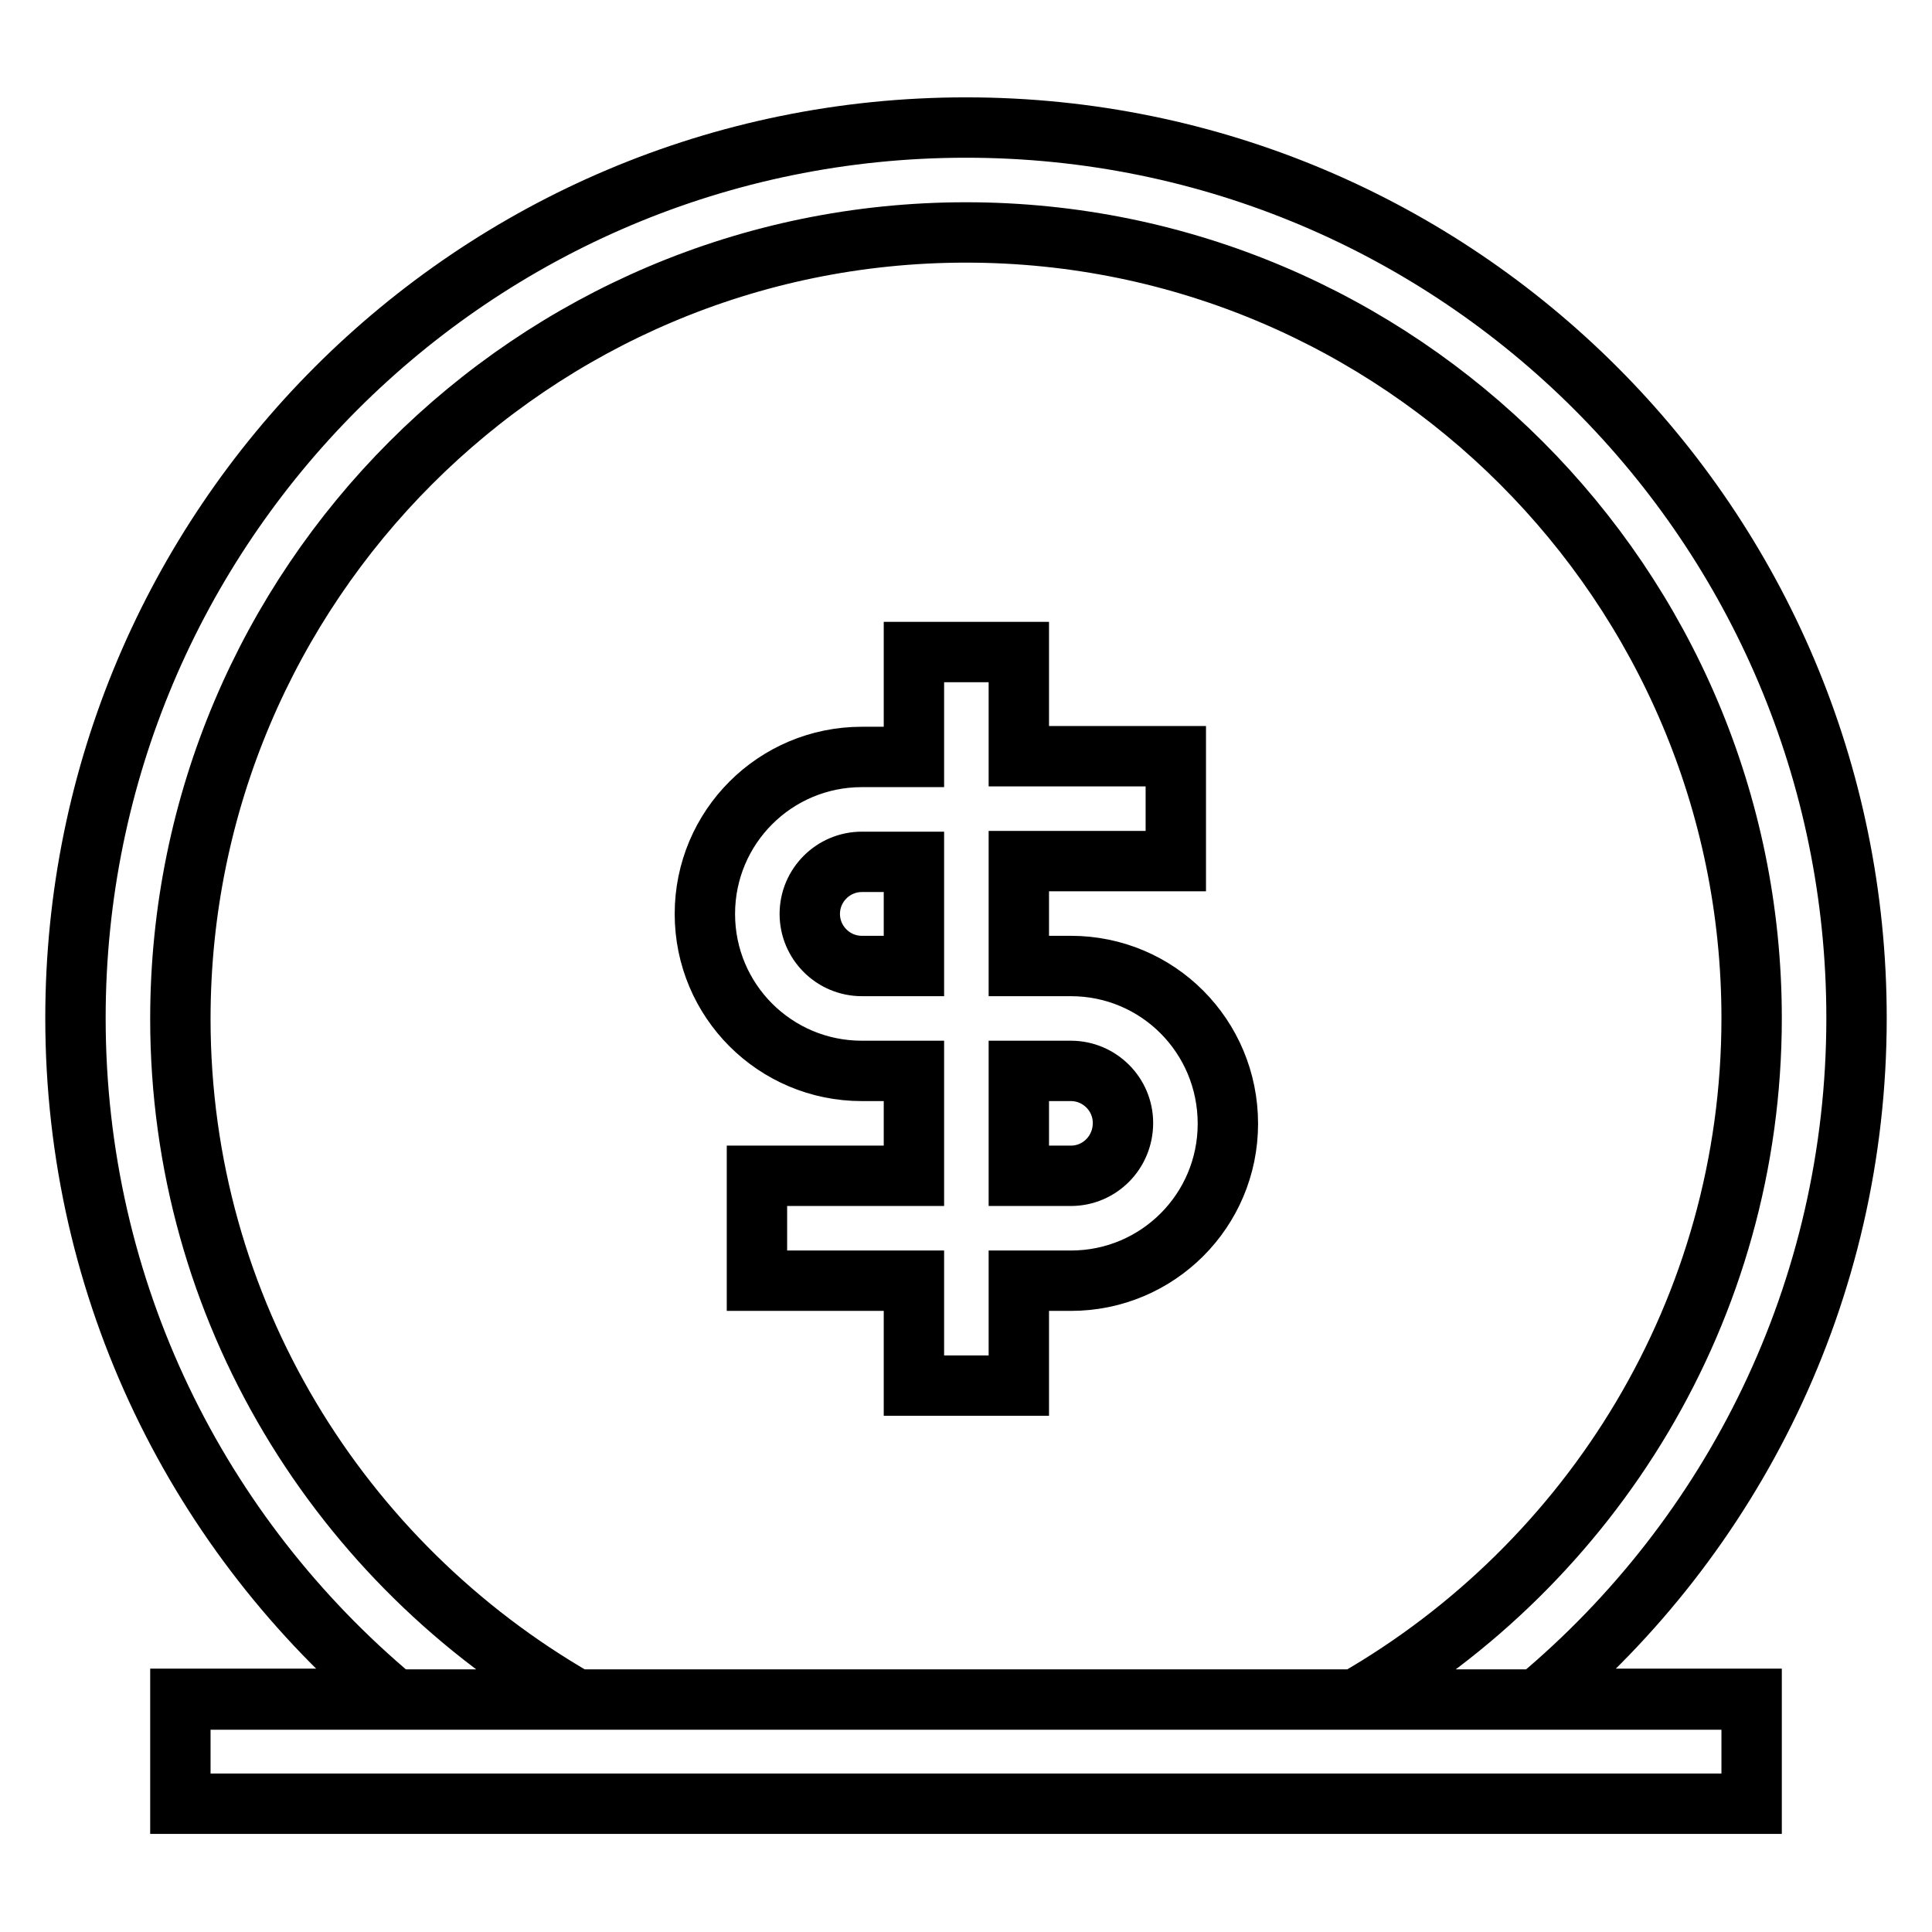
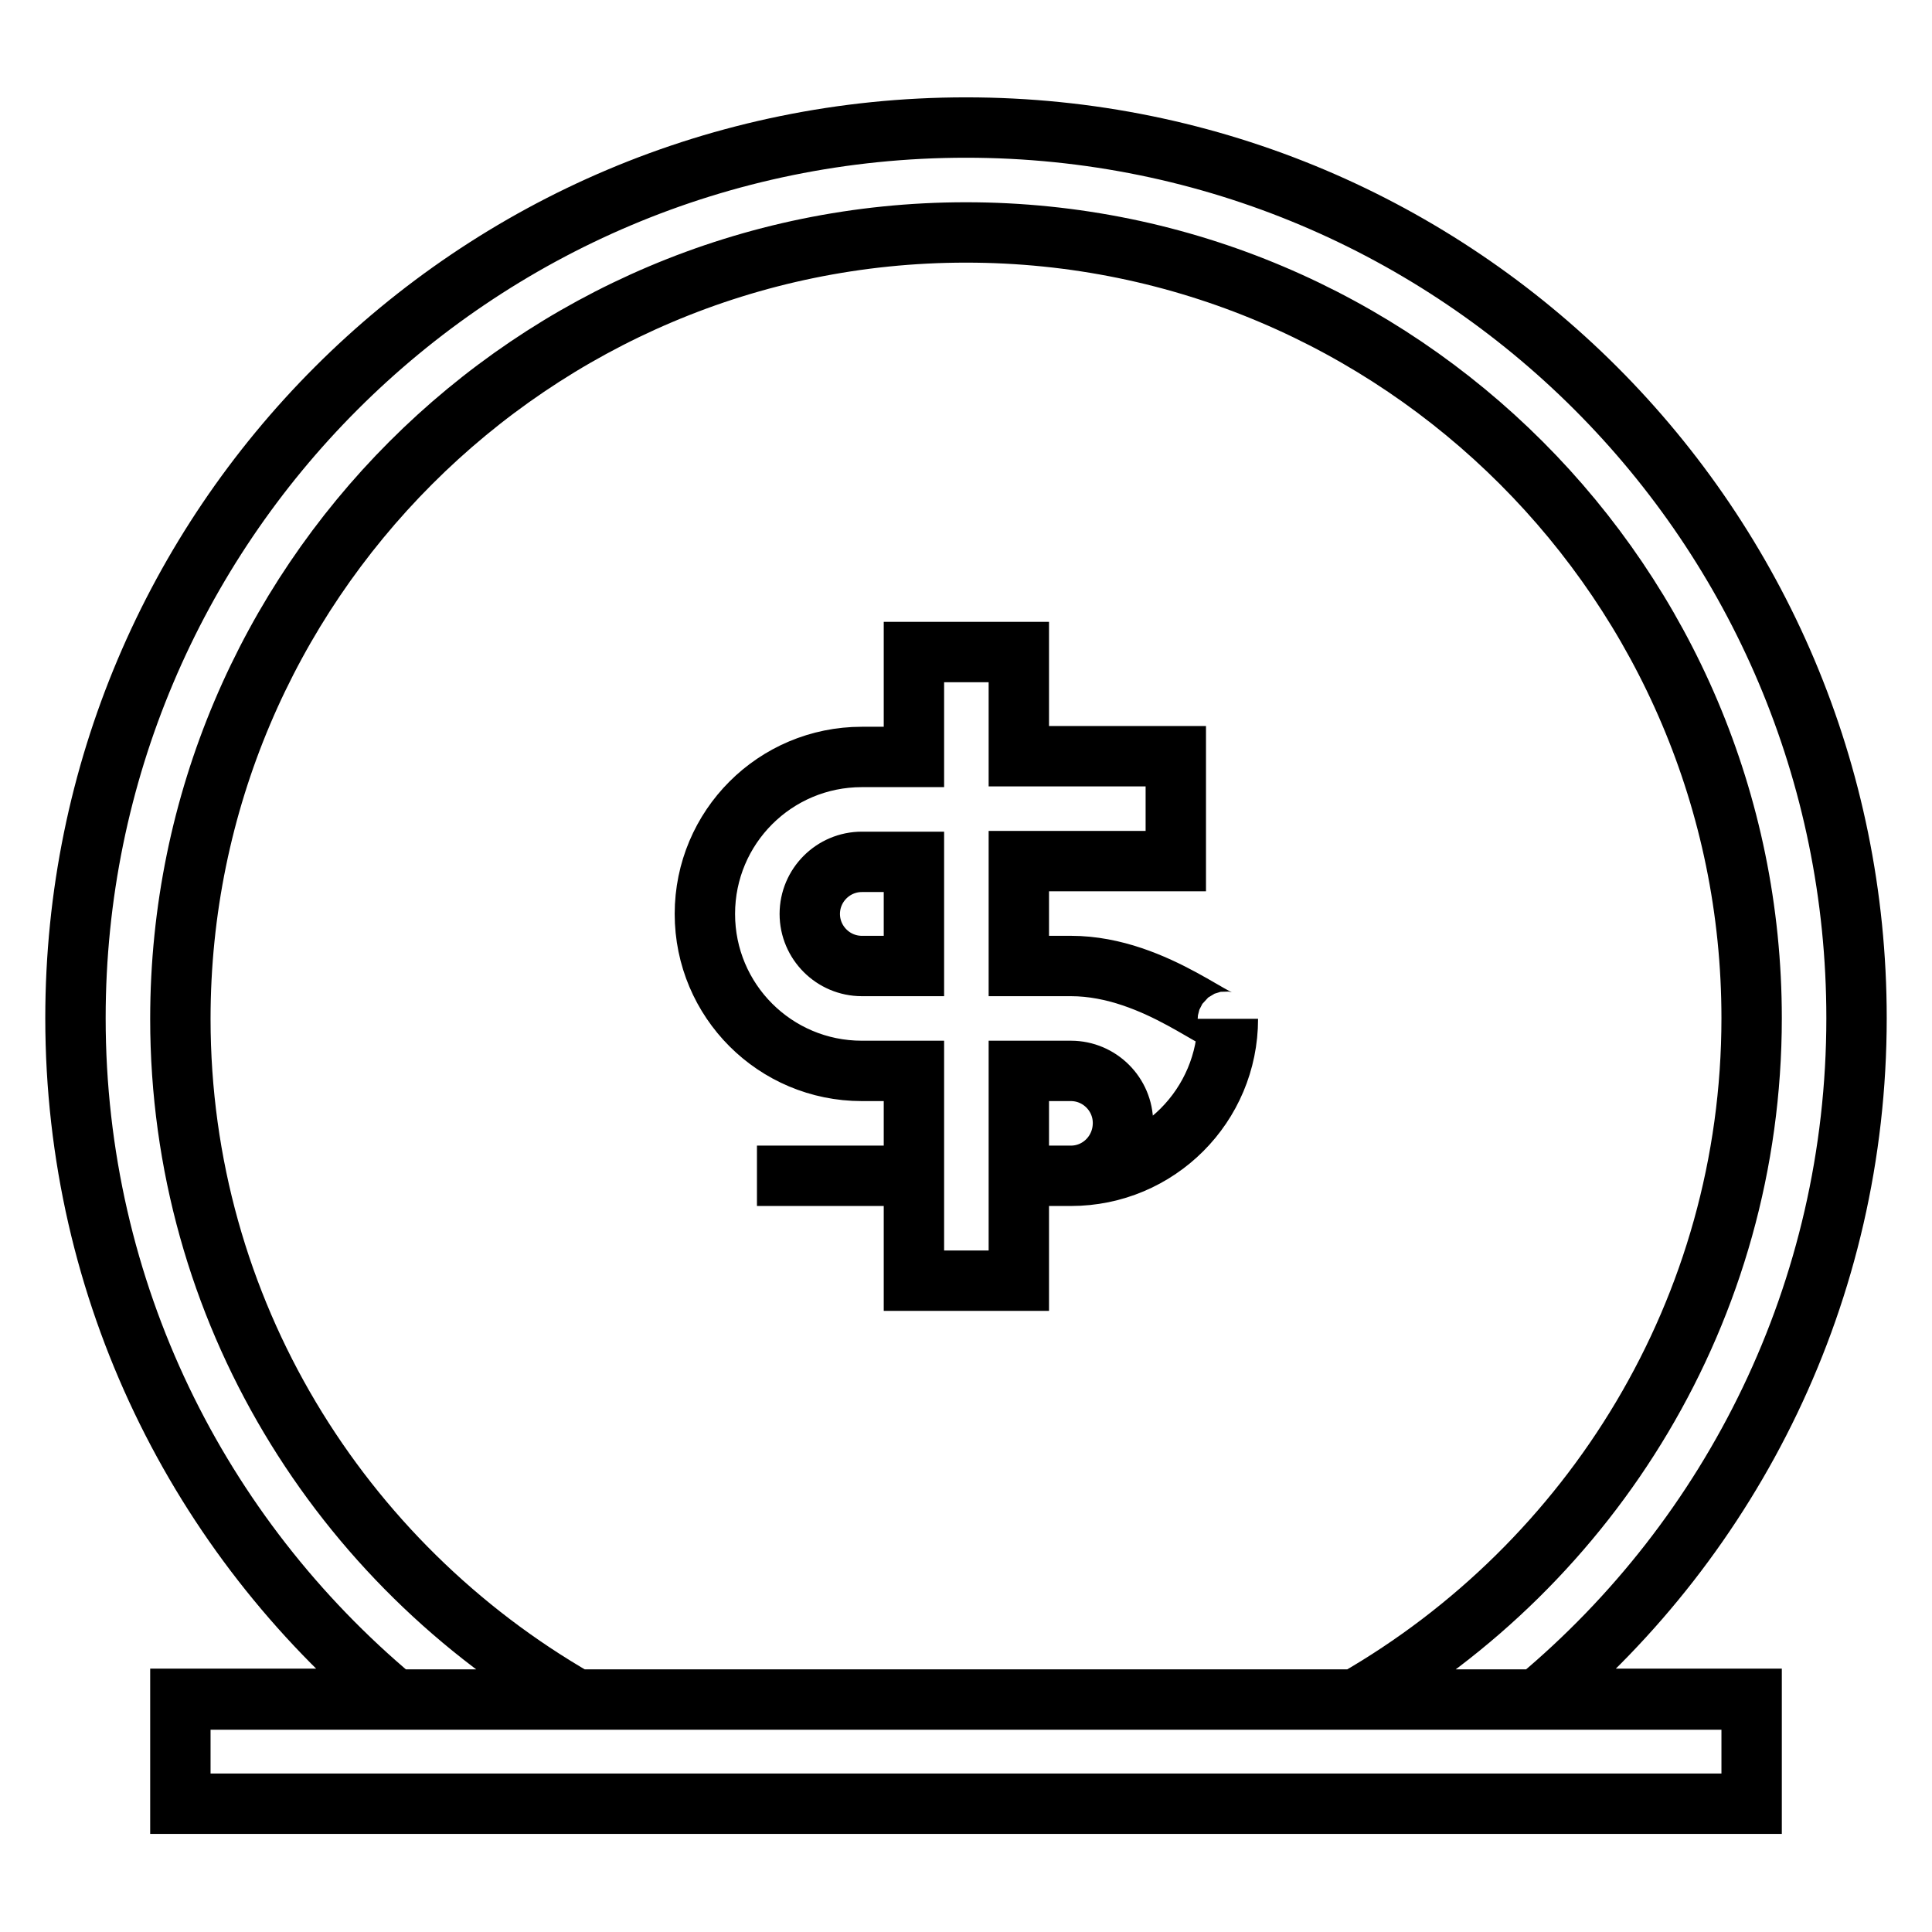
<svg xmlns="http://www.w3.org/2000/svg" version="1.1" x="0px" y="0px" viewBox="0 0 256 256" enable-background="new 0 0 256 256" xml:space="preserve">
  <g>
-     <path stroke-width="8" fill-opacity="0" stroke="#000000" d="M23.9,225.2h208.2H23.9L23.9,225.2z M141.9,128h-6.9v-13.9h20.8v-13.9h-20.8V86.4h-13.9v13.9h-6.9 c-11.5,0-20.8,9.3-20.8,20.8c0,11.5,9.3,20.8,20.8,20.8h6.9v13.9h-20.8v13.9h20.8v13.9h13.9v-13.9h6.9c11.5,0,20.8-9.3,20.8-20.8 C162.7,137.3,153.4,128,141.9,128L141.9,128z M121.1,128h-6.9c-3.8,0-6.9-3.1-6.9-6.9c0-3.8,3.1-6.9,6.9-6.9h6.9V128z M141.9,155.8 h-6.9v-13.9h6.9c3.8,0,6.9,3.1,6.9,6.9C148.8,152.7,145.7,155.8,141.9,155.8z M246,134.9c0-65.2-52.8-118-118-118 c-65.2,0-118,52.8-118,118c0,36.3,16.4,68.6,42.2,90.2H23.9v13.9h208.2v-13.9h-28.3C229.5,203.6,246,171.2,246,134.9z M179.6,225.2 H76.4c-31.3-18-52.5-51.6-52.5-90.2C23.9,77.5,70.6,30.8,128,30.8c57.4,0,104.1,46.7,104.1,104.1 C232.1,173.5,210.9,207.2,179.6,225.2L179.6,225.2z" />
+     <path stroke-width="8" fill-opacity="0" stroke="#000000" d="M23.9,225.2h208.2H23.9L23.9,225.2z M141.9,128h-6.9v-13.9h20.8v-13.9h-20.8V86.4h-13.9v13.9h-6.9 c-11.5,0-20.8,9.3-20.8,20.8c0,11.5,9.3,20.8,20.8,20.8h6.9v13.9h-20.8h20.8v13.9h13.9v-13.9h6.9c11.5,0,20.8-9.3,20.8-20.8 C162.7,137.3,153.4,128,141.9,128L141.9,128z M121.1,128h-6.9c-3.8,0-6.9-3.1-6.9-6.9c0-3.8,3.1-6.9,6.9-6.9h6.9V128z M141.9,155.8 h-6.9v-13.9h6.9c3.8,0,6.9,3.1,6.9,6.9C148.8,152.7,145.7,155.8,141.9,155.8z M246,134.9c0-65.2-52.8-118-118-118 c-65.2,0-118,52.8-118,118c0,36.3,16.4,68.6,42.2,90.2H23.9v13.9h208.2v-13.9h-28.3C229.5,203.6,246,171.2,246,134.9z M179.6,225.2 H76.4c-31.3-18-52.5-51.6-52.5-90.2C23.9,77.5,70.6,30.8,128,30.8c57.4,0,104.1,46.7,104.1,104.1 C232.1,173.5,210.9,207.2,179.6,225.2L179.6,225.2z" />
  </g>
</svg>